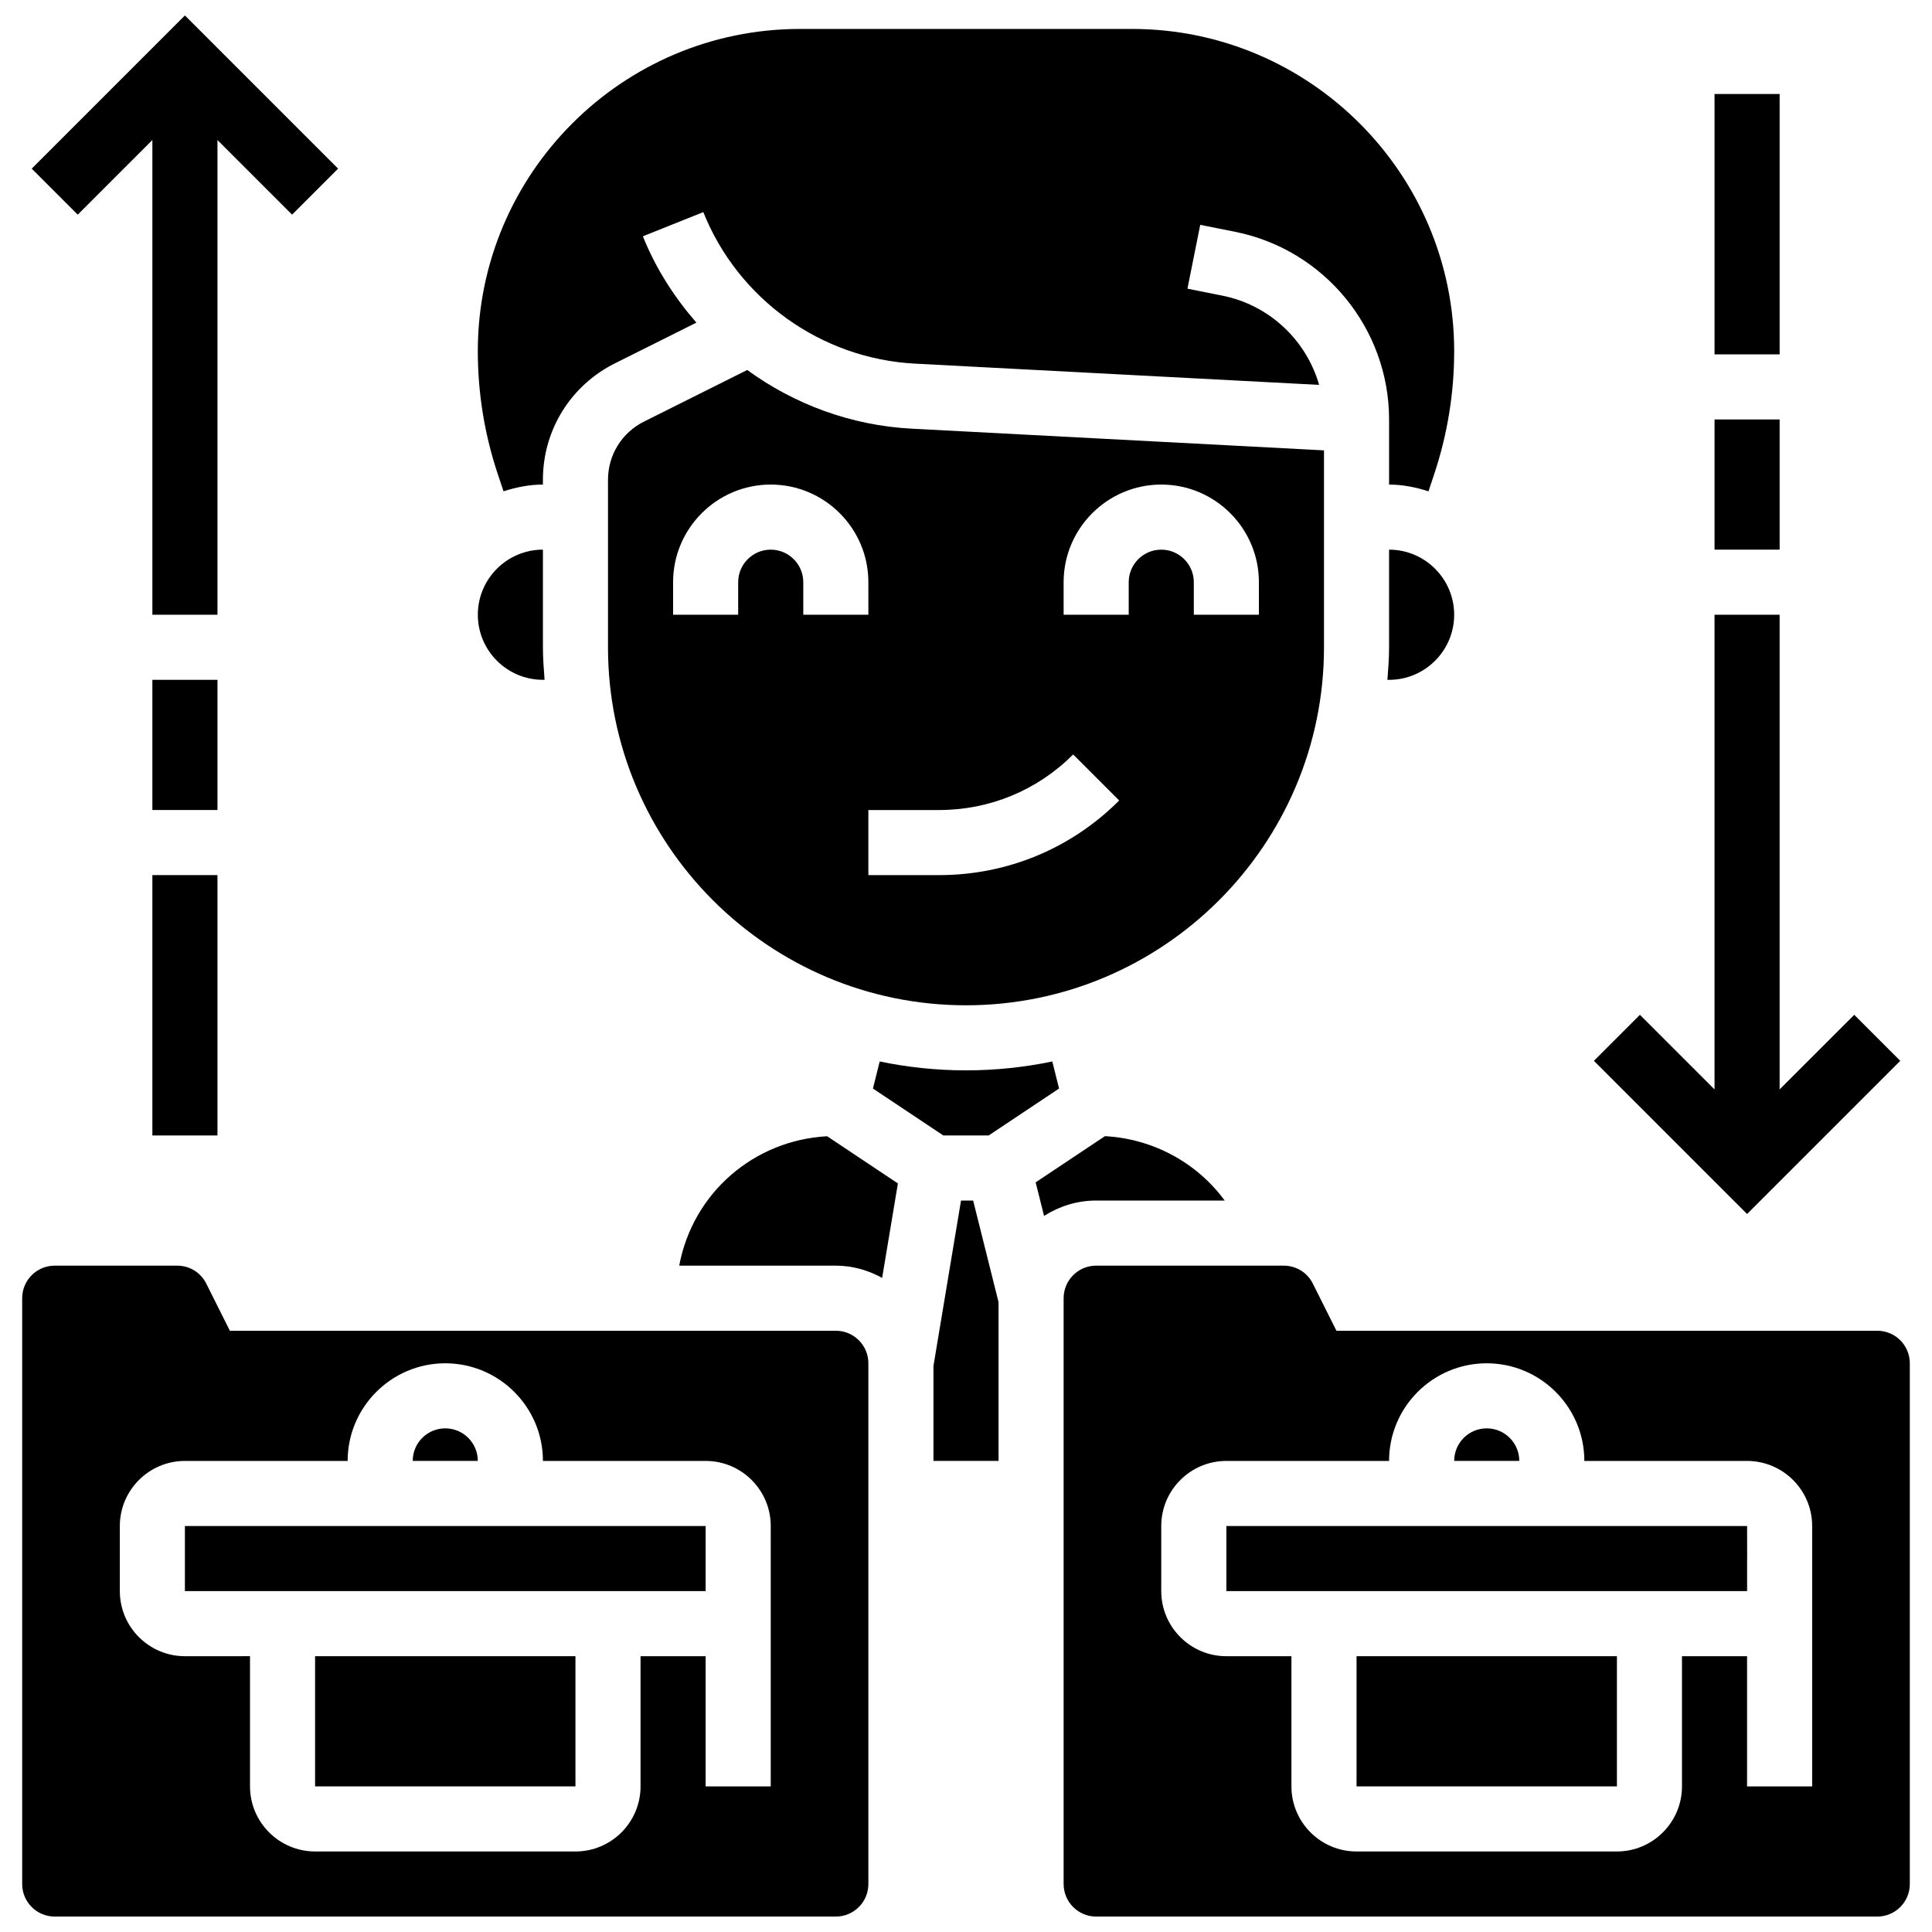
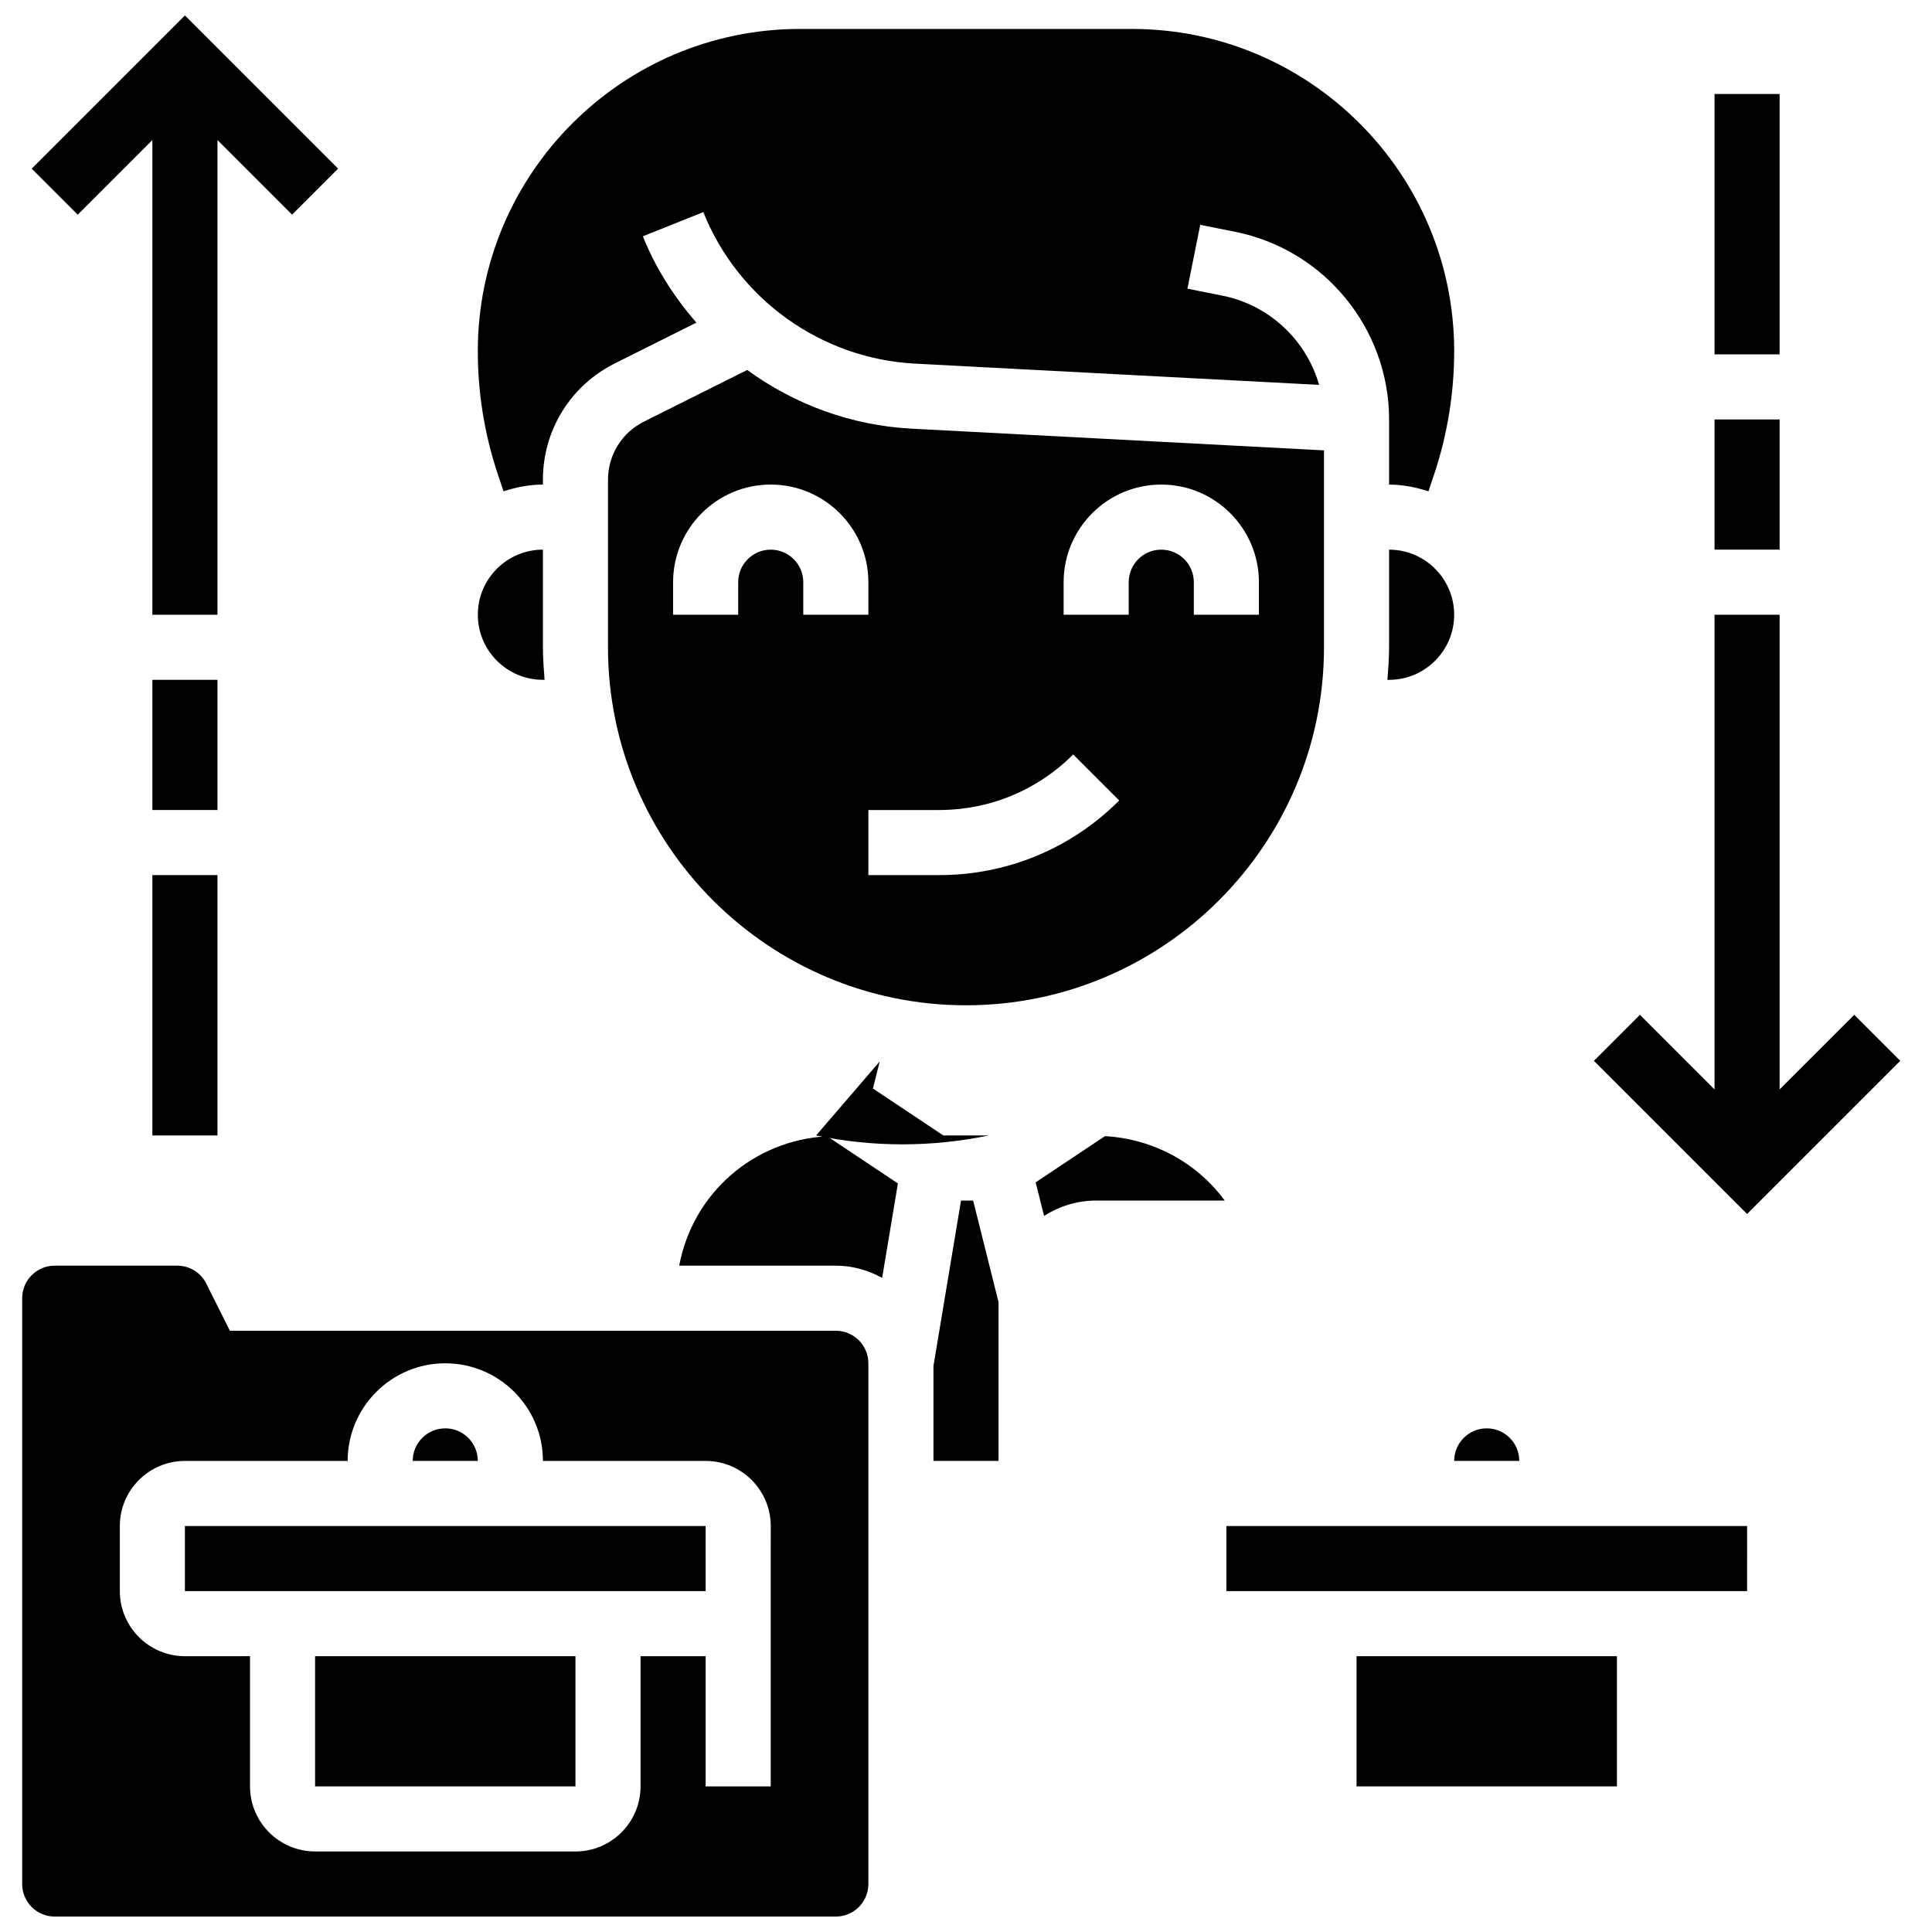
<svg xmlns="http://www.w3.org/2000/svg" width="800px" height="800px" version="1.1" viewBox="144 144 512 512">
  <defs>
    <clipPath id="c">
      <path d="m149 479h226v172.9h-226z" />
    </clipPath>
    <clipPath id="b">
      <path d="m425 479h226v172.9h-226z" />
    </clipPath>
    <clipPath id="a">
      <path d="m152 148.09h82v158.91h-82z" />
    </clipPath>
  </defs>
  <path d="m262 522.53c-4.762 0-8.625 3.863-8.625 8.625h17.25c0-4.762-3.863-8.625-8.625-8.625z" />
  <g clip-path="url(#c)">
    <path d="m365.5 496.66h-160.58l-6.246-12.48c-1.465-2.941-4.426-4.769-7.719-4.769h-32.453c-4.762 0-8.625 3.863-8.625 8.625v155.25c0 4.762 3.863 8.625 8.625 8.625h207c4.762 0 8.625-3.863 8.625-8.625v-138c0-4.762-3.863-8.625-8.625-8.625zm-17.25 60.375v60.375h-17.25v-34.5h-17.25v34.5c0 9.512-7.738 17.25-17.25 17.25l-68.996-0.004c-9.512 0-17.25-7.738-17.25-17.25v-34.5l-17.25 0.004c-9.512 0-17.25-7.738-17.25-17.25v-17.25c0-9.512 7.738-17.25 17.25-17.25h43.125c0-14.266 11.609-25.875 25.875-25.875s25.875 11.609 25.875 25.875h43.125c9.512 0 17.25 7.738 17.25 17.25z" />
  </g>
  <path d="m193 548.41v17.25h138v-8.625h0.008l-0.008-8.625z" />
  <path d="m287.88 324.16h0.441c-0.215-2.856-0.441-5.711-0.441-8.625v-25.875c-9.512 0-17.25 7.738-17.25 17.25 0 9.516 7.738 17.25 17.25 17.25z" />
  <path d="m512.12 315.54c0 2.914-0.215 5.769-0.441 8.625h0.441c9.512 0 17.25-7.738 17.25-17.25 0-9.512-7.738-17.25-17.25-17.25z" />
-   <path d="m377.13 425.3-1.793 7.176 18.648 12.43h12.031l18.648-12.43-1.793-7.176c-7.383 1.535-15.031 2.356-22.863 2.356-7.836 0-15.496-0.82-22.879-2.356z" />
+   <path d="m377.13 425.3-1.793 7.176 18.648 12.43h12.031c-7.383 1.535-15.031 2.356-22.863 2.356-7.836 0-15.496-0.82-22.879-2.356z" />
  <path d="m277.44 274.2c3.312-1.062 6.769-1.785 10.438-1.785v-1.258c0-13.152 7.312-24.977 19.07-30.859l21.598-10.797c-5.848-6.734-10.766-14.352-14.18-22.883l16.016-6.41c9.23 23.09 31.246 38.848 56.078 40.156l107.12 5.633c-3.375-11.781-13.121-21.137-25.602-23.641l-9.297-1.855 3.391-16.914 9.297 1.855c23.613 4.731 40.75 25.645 40.75 49.727v17.25c3.656 0 7.125 0.723 10.438 1.785l1.527-4.578c3.508-10.535 5.285-21.488 5.285-32.562 0-47.082-38.305-85.395-85.387-85.395h-87.973c-47.082 0-85.387 38.305-85.387 85.395 0 11.074 1.777 22.027 5.285 32.559z" />
  <path d="m494.87 315.54v-52.188l-109.32-5.754c-15.992-0.844-31.031-6.441-43.531-15.551l-27.359 13.68c-5.879 2.941-9.535 8.859-9.535 15.43v44.383c0 52.309 42.562 94.871 94.871 94.871 52.312 0.004 94.875-42.562 94.875-94.871zm-146.62-25.875c-4.762 0-8.625 3.871-8.625 8.625v8.625h-17.25v-8.625c0-14.266 11.609-25.875 25.875-25.875s25.875 11.609 25.875 25.875v8.625h-17.25v-8.625c0-4.75-3.863-8.625-8.625-8.625zm44.605 86.25h-18.73v-17.25h18.734c13.43 0 26.055-5.227 35.543-14.723l12.195 12.195c-12.75 12.758-29.699 19.777-47.742 19.777zm58.891-86.25c-4.762 0-8.625 3.871-8.625 8.625v8.625h-17.25v-8.625c0-14.266 11.609-25.875 25.875-25.875s25.875 11.609 25.875 25.875v8.625h-17.25v-8.625c0-4.75-3.863-8.625-8.625-8.625z" />
  <path d="m227.5 582.91h69v34.5h-69z" />
  <path d="m503.5 582.91h69v34.5h-69z" />
  <path d="m538 522.53c-4.762 0-8.625 3.863-8.625 8.625h17.25c0-4.762-3.863-8.625-8.625-8.625z" />
  <path d="m469 548.41v17.25h138v-8.625h0.012l-0.012-8.625z" />
  <path d="m468.56 462.16c-7.356-10.023-18.941-16.352-31.73-17.07l-18.371 12.246 2.227 8.891c4-2.543 8.727-4.07 13.816-4.07z" />
  <path d="m398.68 462.16-7.305 43.832v25.168h17.25v-42.082l-6.731-26.918z" />
  <path d="m324 479.41h41.496c4.469 0 8.609 1.242 12.281 3.242l4.176-25.027-18.75-12.508c-19.441 1.055-35.598 15.035-39.203 34.293z" />
  <g clip-path="url(#b)">
-     <path d="m641.49 496.66h-143.32l-6.246-12.48c-1.465-2.941-4.426-4.769-7.719-4.769h-49.707c-4.762 0-8.625 3.863-8.625 8.625v155.25c0 4.762 3.863 8.625 8.625 8.625h207c4.762 0 8.625-3.863 8.625-8.625v-138c0-4.762-3.863-8.625-8.625-8.625zm-17.25 60.375v60.375h-17.25v-34.5h-17.25v34.5c0 9.512-7.738 17.25-17.25 17.25h-69c-9.512 0-17.25-7.738-17.25-17.25v-34.5h-17.25c-9.512 0-17.25-7.738-17.25-17.25v-17.25c0-9.512 7.738-17.25 17.25-17.25h43.125c0-14.266 11.609-25.875 25.875-25.875 14.266 0 25.875 11.609 25.875 25.875h43.125c9.512 0 17.25 7.738 17.25 17.25z" />
-   </g>
+     </g>
  <path d="m647.59 425.13-12.195-12.195-19.777 19.773v-125.8h-17.25v125.8l-19.773-19.773-12.195 12.195 40.594 40.594z" />
  <path d="m598.37 255.16h17.25v34.5h-17.25z" />
  <path d="m598.37 168.91h17.25v69h-17.25z" />
  <g clip-path="url(#a)">
    <path d="m184.38 181.11v125.8h17.25v-125.8l19.777 19.777 12.195-12.195-40.598-40.598-40.598 40.598 12.195 12.195z" />
  </g>
  <path d="m184.38 324.16h17.25v34.5h-17.25z" />
  <path d="m184.38 375.91h17.25v69h-17.25z" />
</svg>